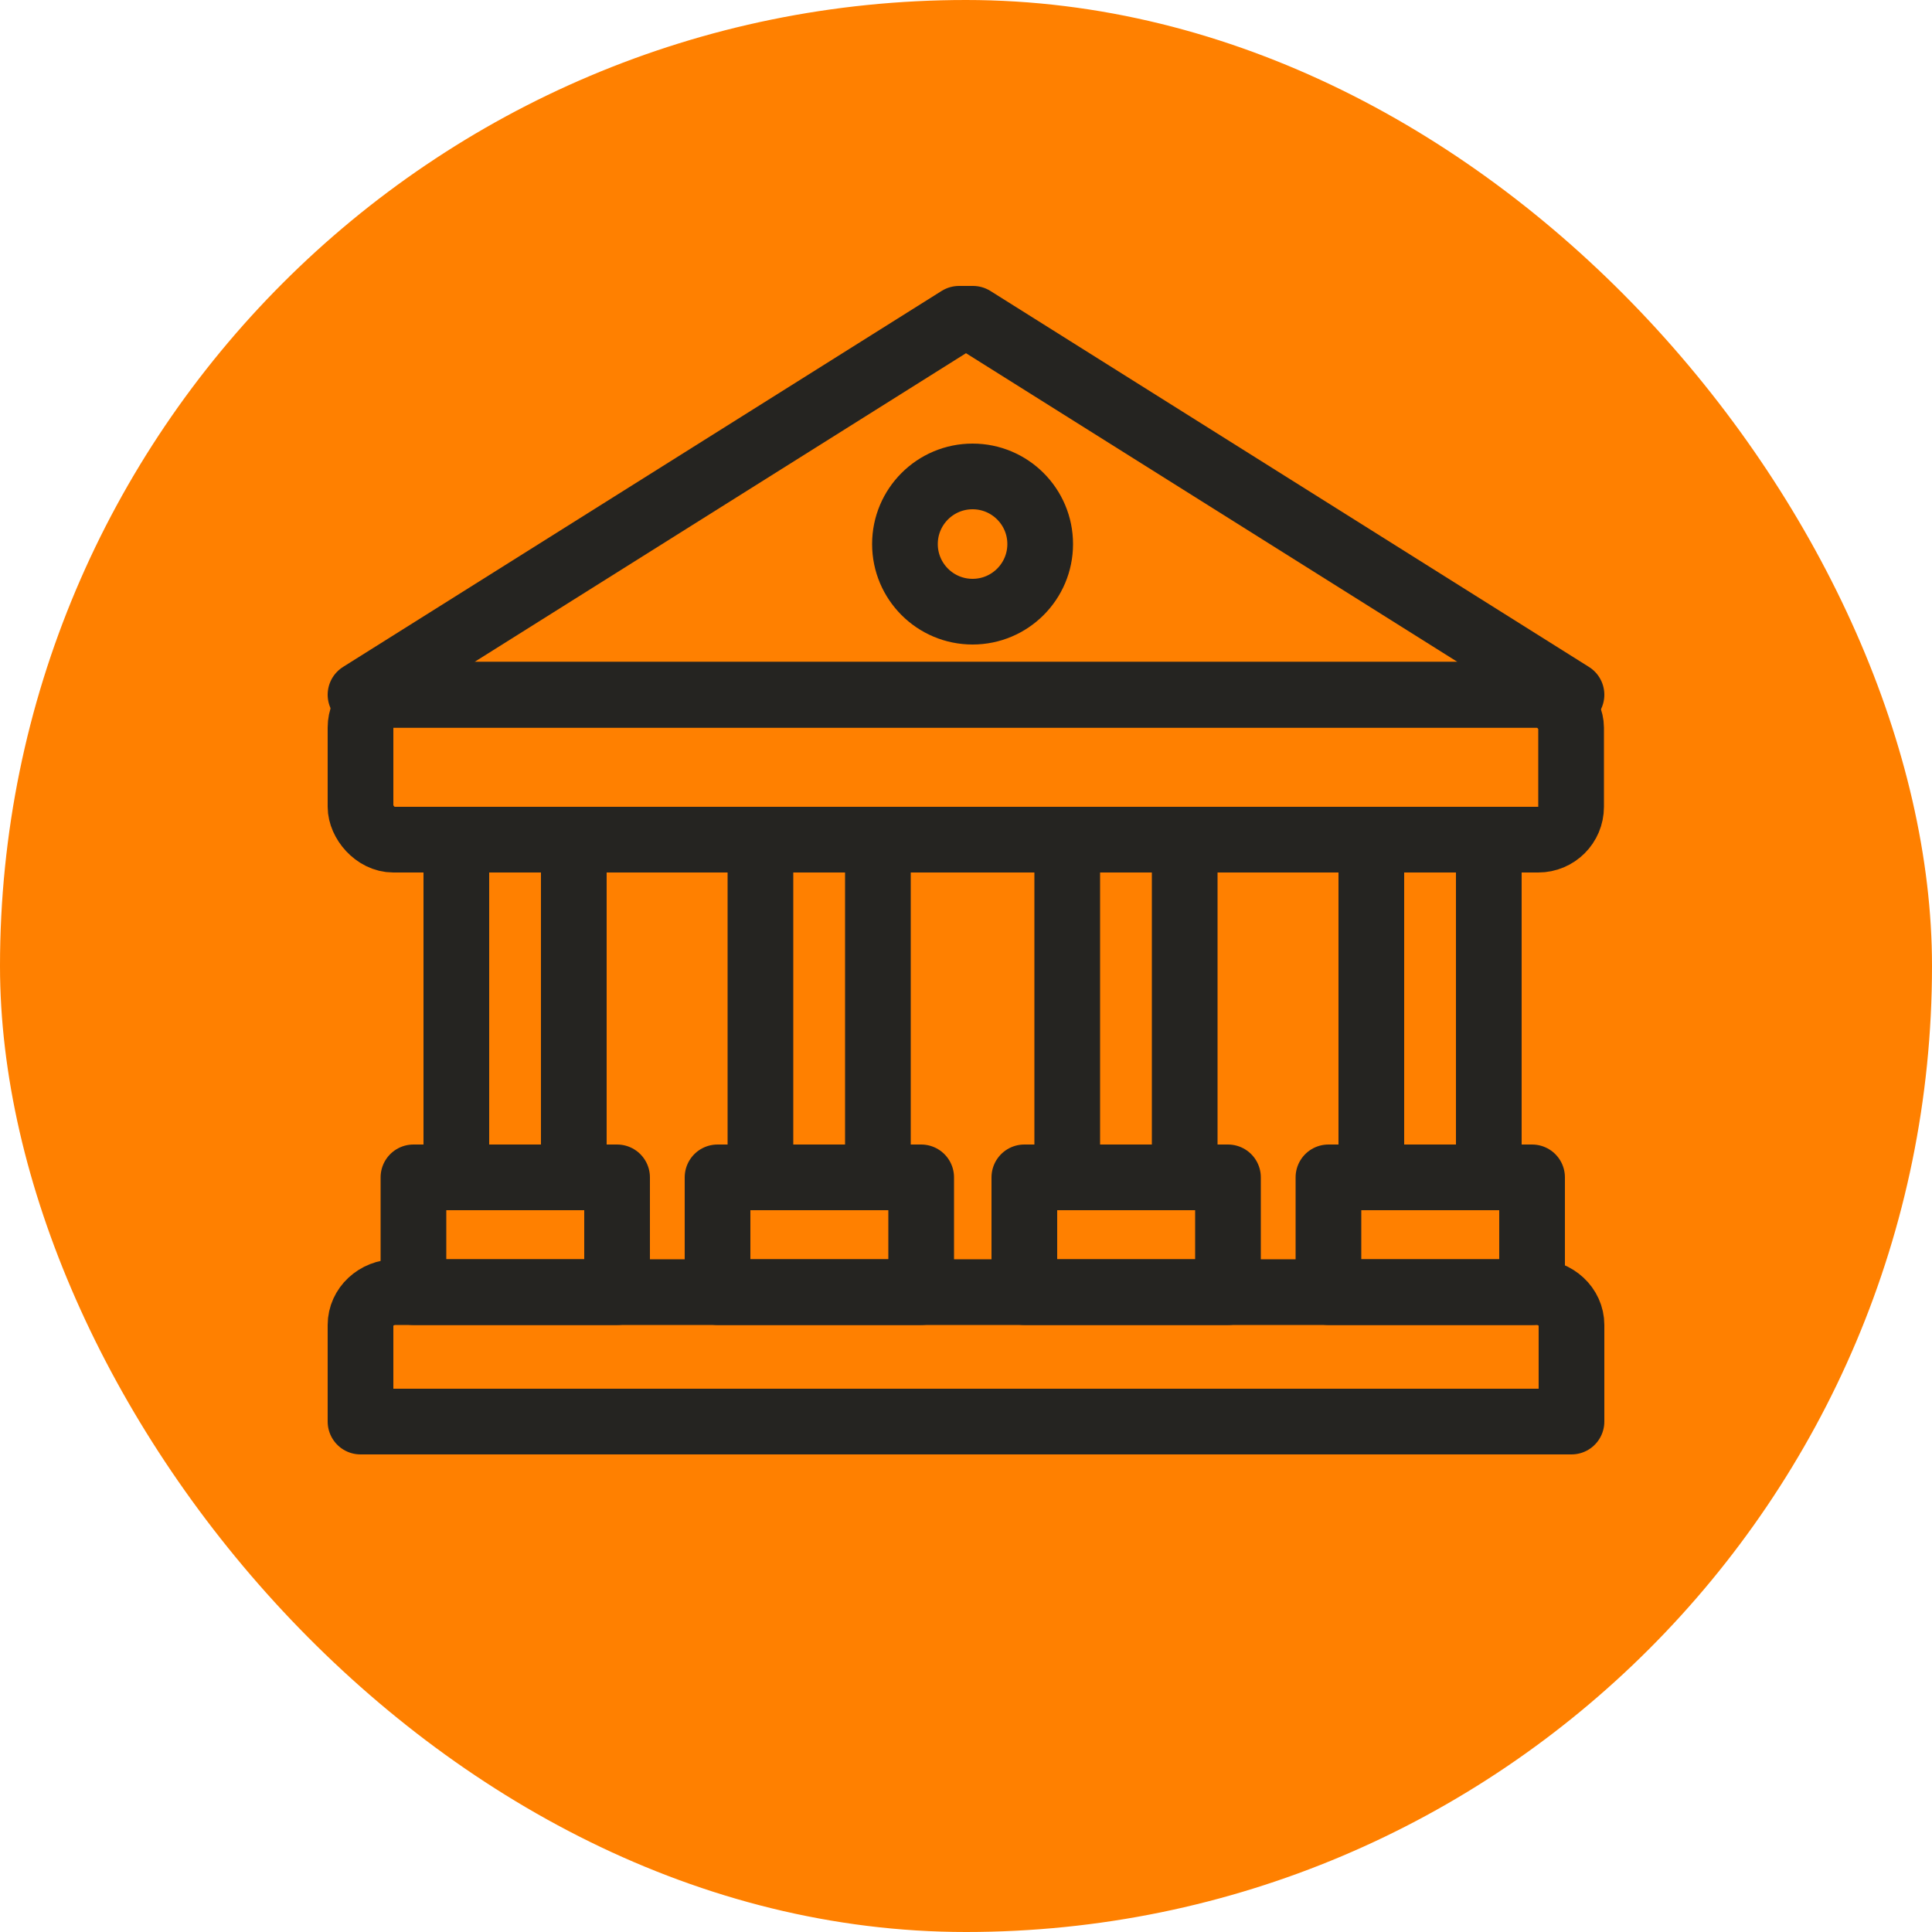
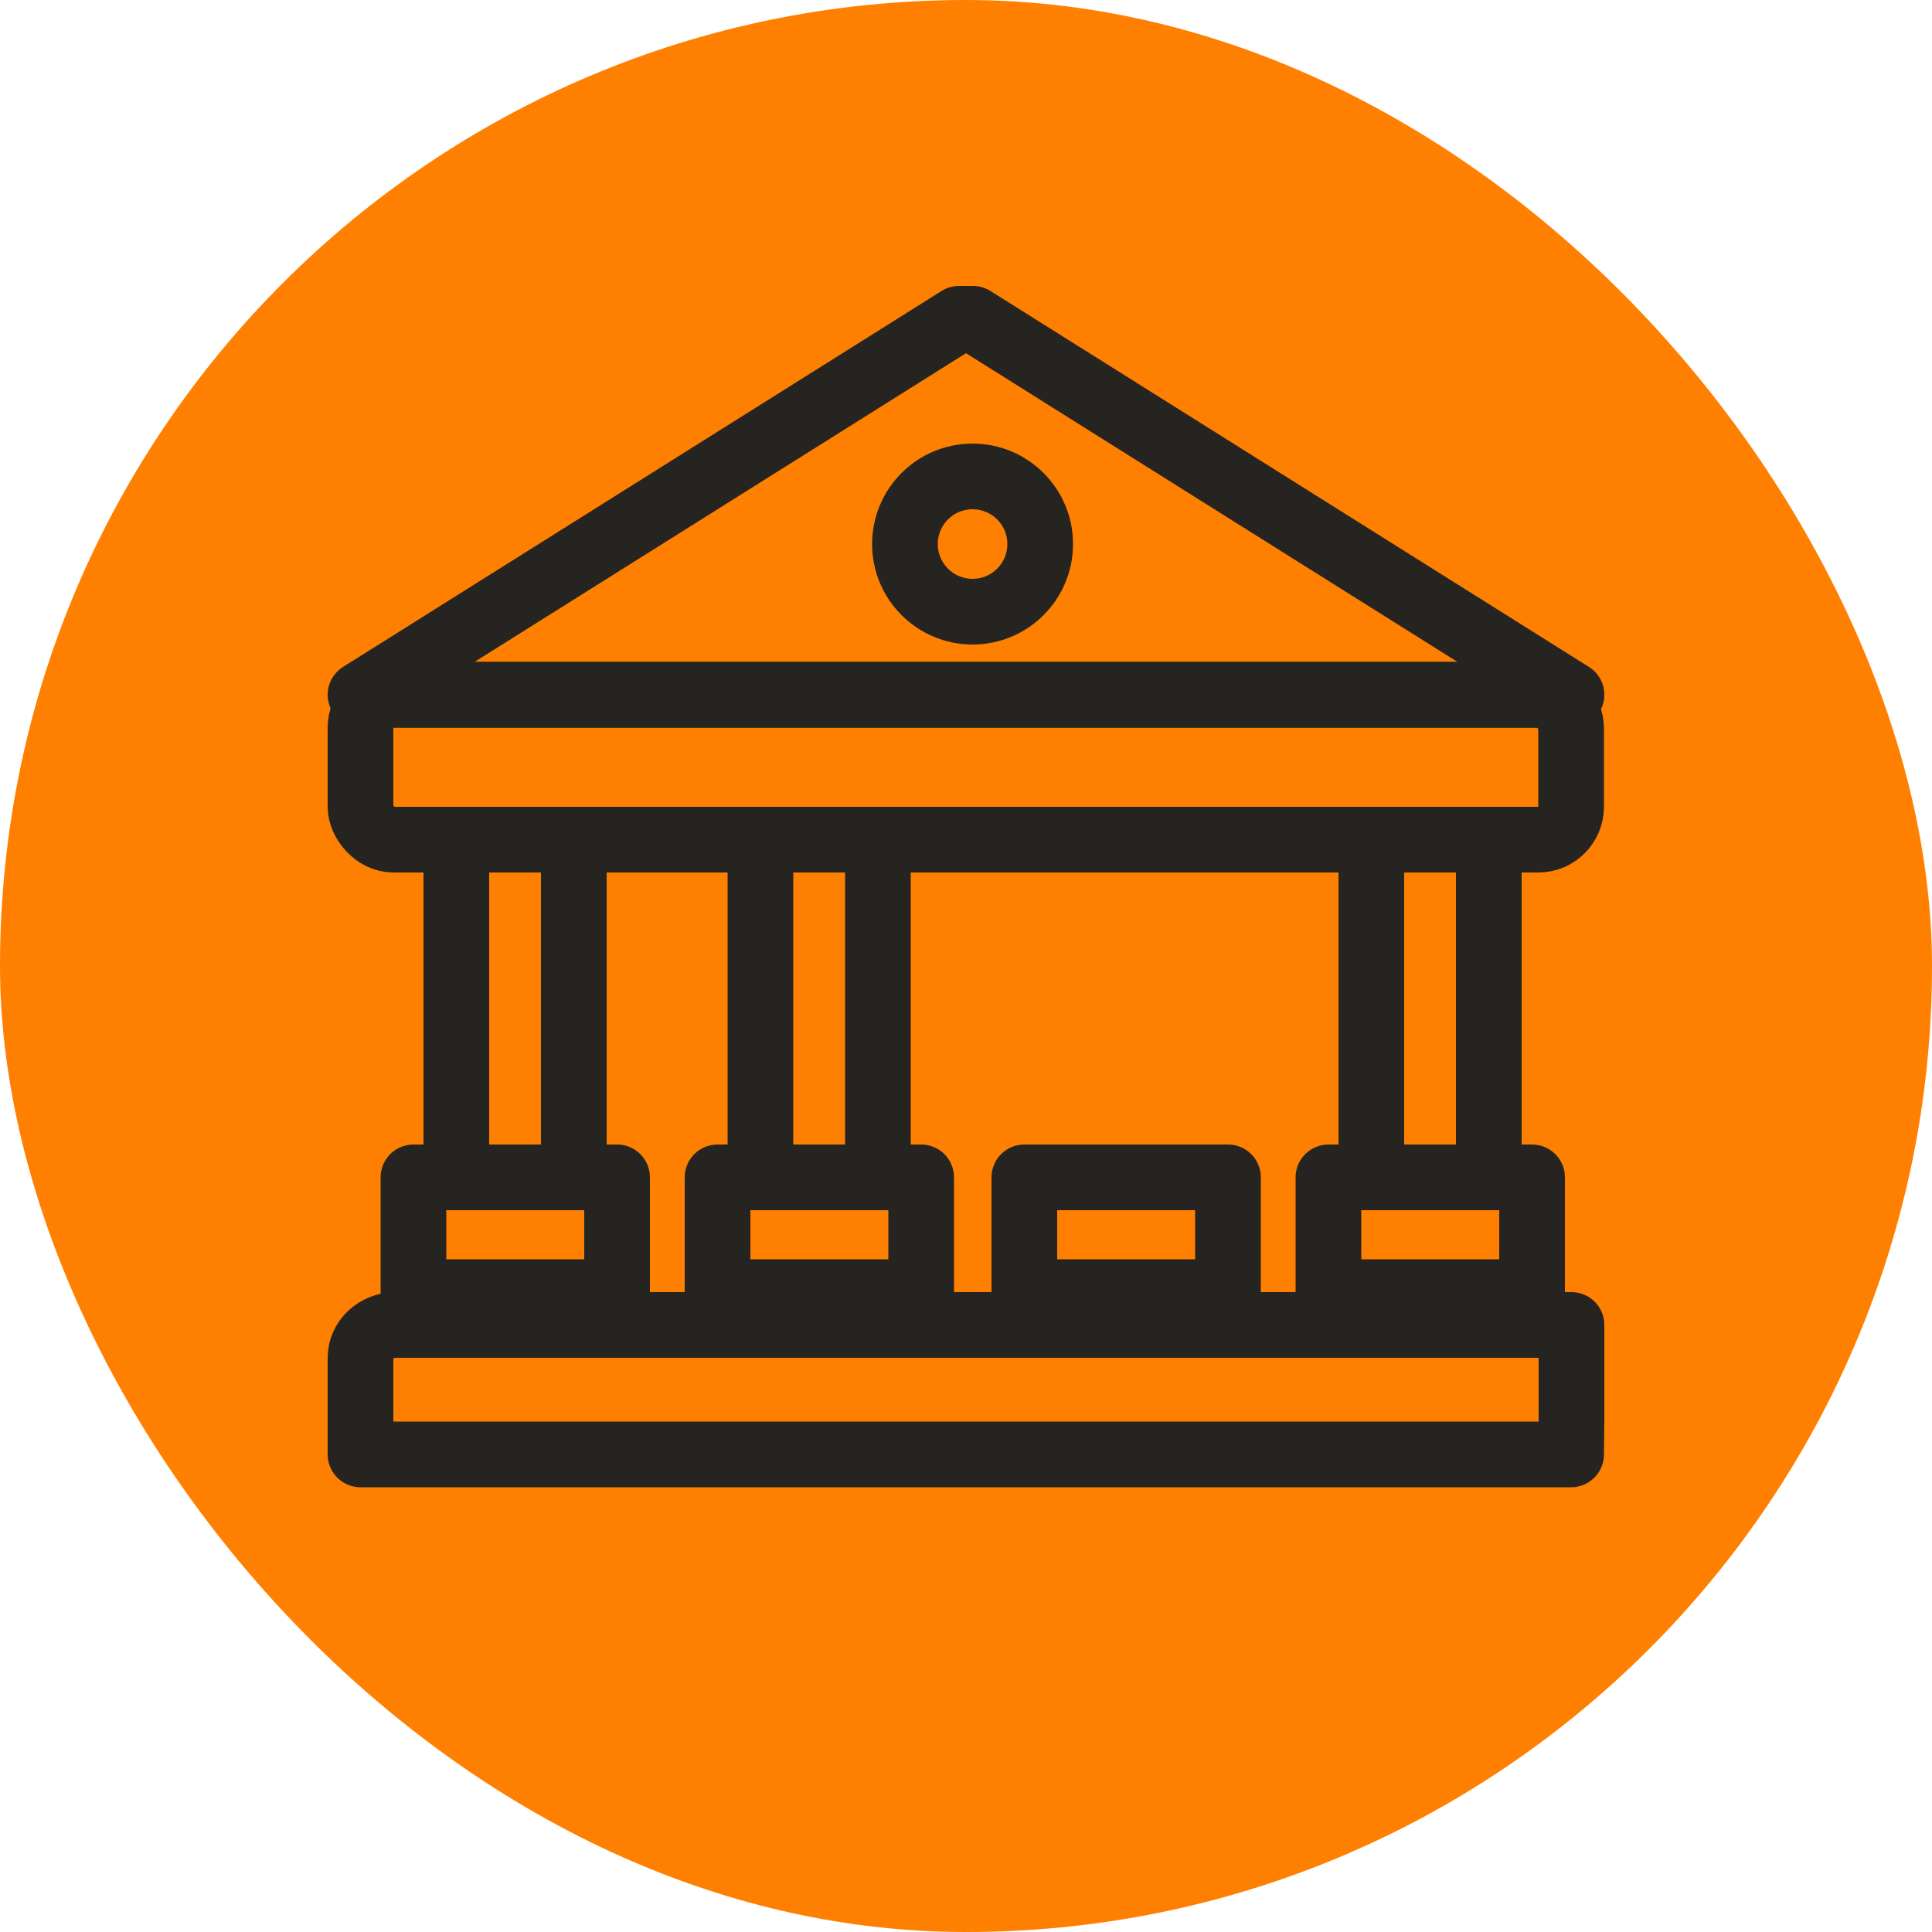
<svg xmlns="http://www.w3.org/2000/svg" viewBox="0 0 50 50">
  <defs>
    <style>.cls-1{fill:none;stroke:#252421;stroke-linecap:round;stroke-linejoin:round;stroke-width:1.7px;}.cls-2{fill:#ff8000;}</style>
  </defs>
  <g id="Calque_1">
    <rect class="cls-2" x="0" y="0" width="50" height="50" rx="25" ry="25" />
  </g>
  <g id="Calque_2">
    <rect class="cls-1" x="9.33" y="17.98" width="31.33" height="3.75" rx=".85" ry=".85" />
-     <path class="cls-1" d="M40.67,36.79v-2.5c0-.47-.41-.85-.91-.85H10.24c-.5,0-.91.38-.91.85v2.5h31.33Z" />
+     <path class="cls-1" d="M40.67,36.79v-2.5H10.24c-.5,0-.91.38-.91.85v2.5h31.33Z" />
    <polygon class="cls-1" points="25.18 8.25 24.82 8.25 9.33 17.98 40.67 17.98 25.18 8.25" />
    <rect class="cls-1" x="10.7" y="30.47" width="5.27" height="2.97" />
    <rect class="cls-1" x="11.81" y="21.73" width="3.04" height="8.74" />
    <rect class="cls-1" x="18.57" y="30.47" width="5.27" height="2.97" />
    <rect class="cls-1" x="19.68" y="21.73" width="3.04" height="8.74" />
    <rect class="cls-1" x="26.51" y="30.47" width="5.27" height="2.97" />
-     <rect class="cls-1" x="27.62" y="21.73" width="3.04" height="8.74" />
    <rect class="cls-1" x="34.38" y="30.47" width="5.27" height="2.97" />
    <rect class="cls-1" x="35.49" y="21.73" width="3.04" height="8.74" />
    <circle class="cls-1" cx="25.17" cy="14.08" r="1.75" />
  </g>
</svg>